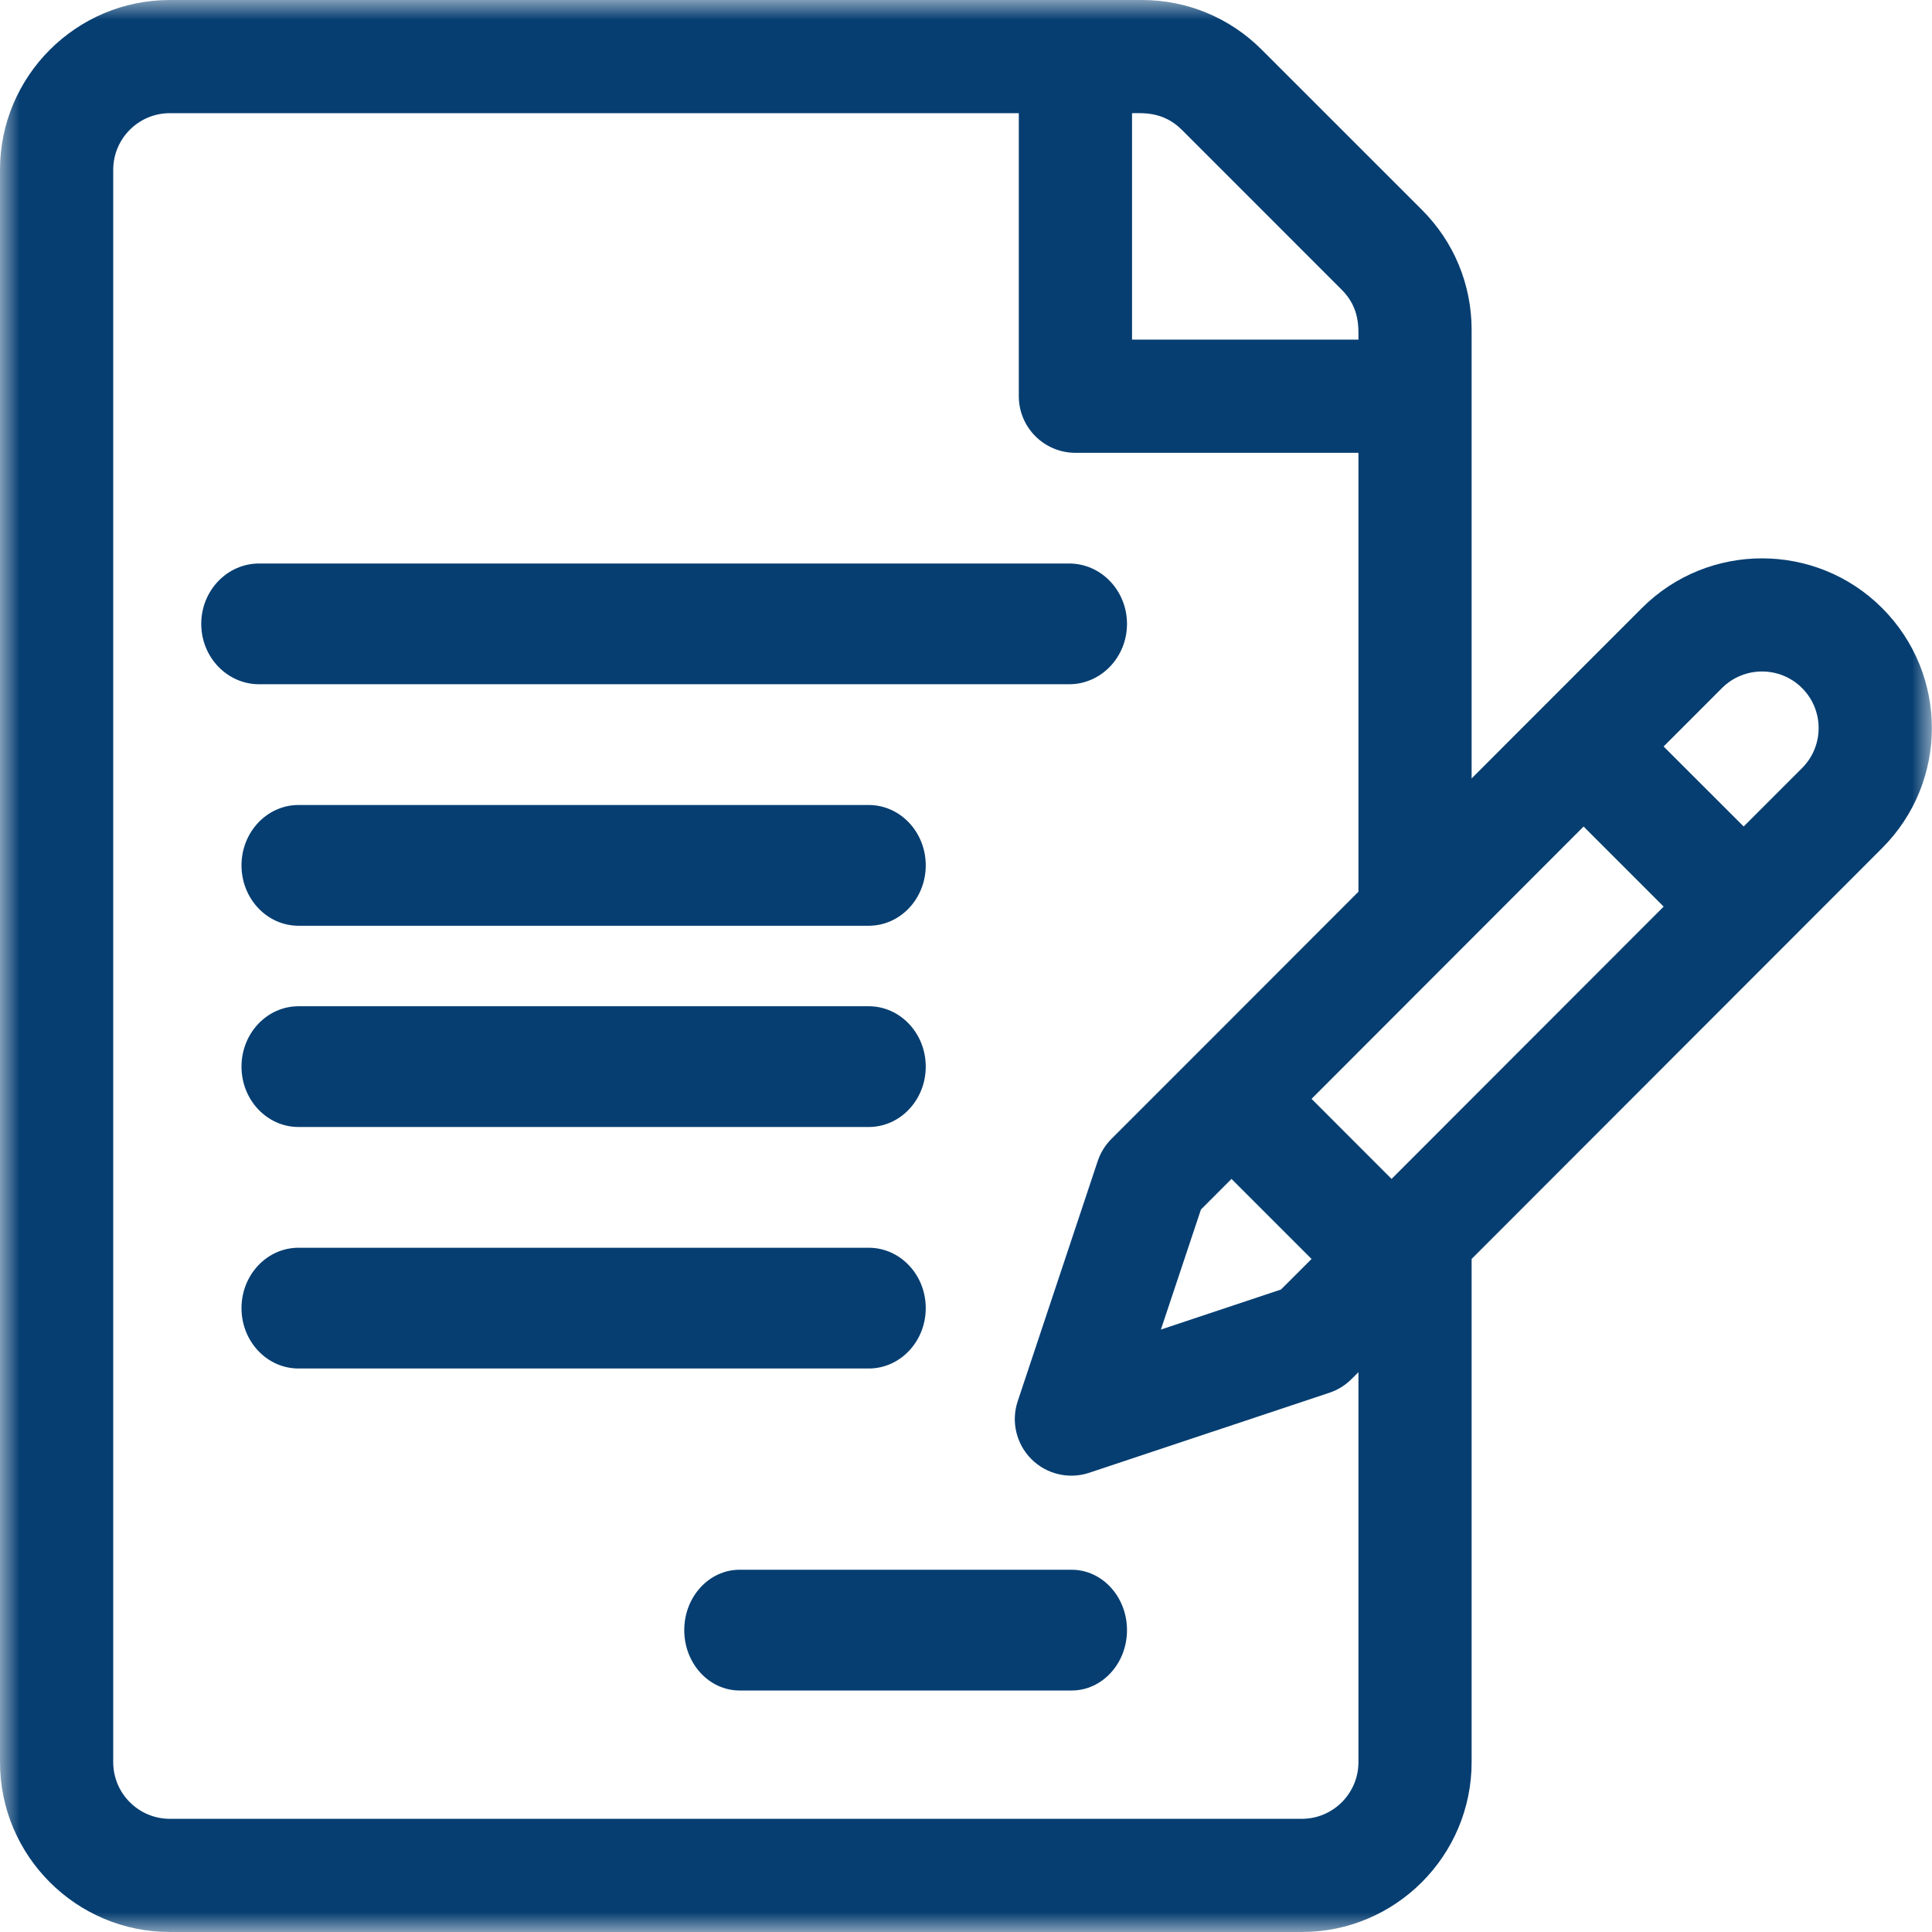
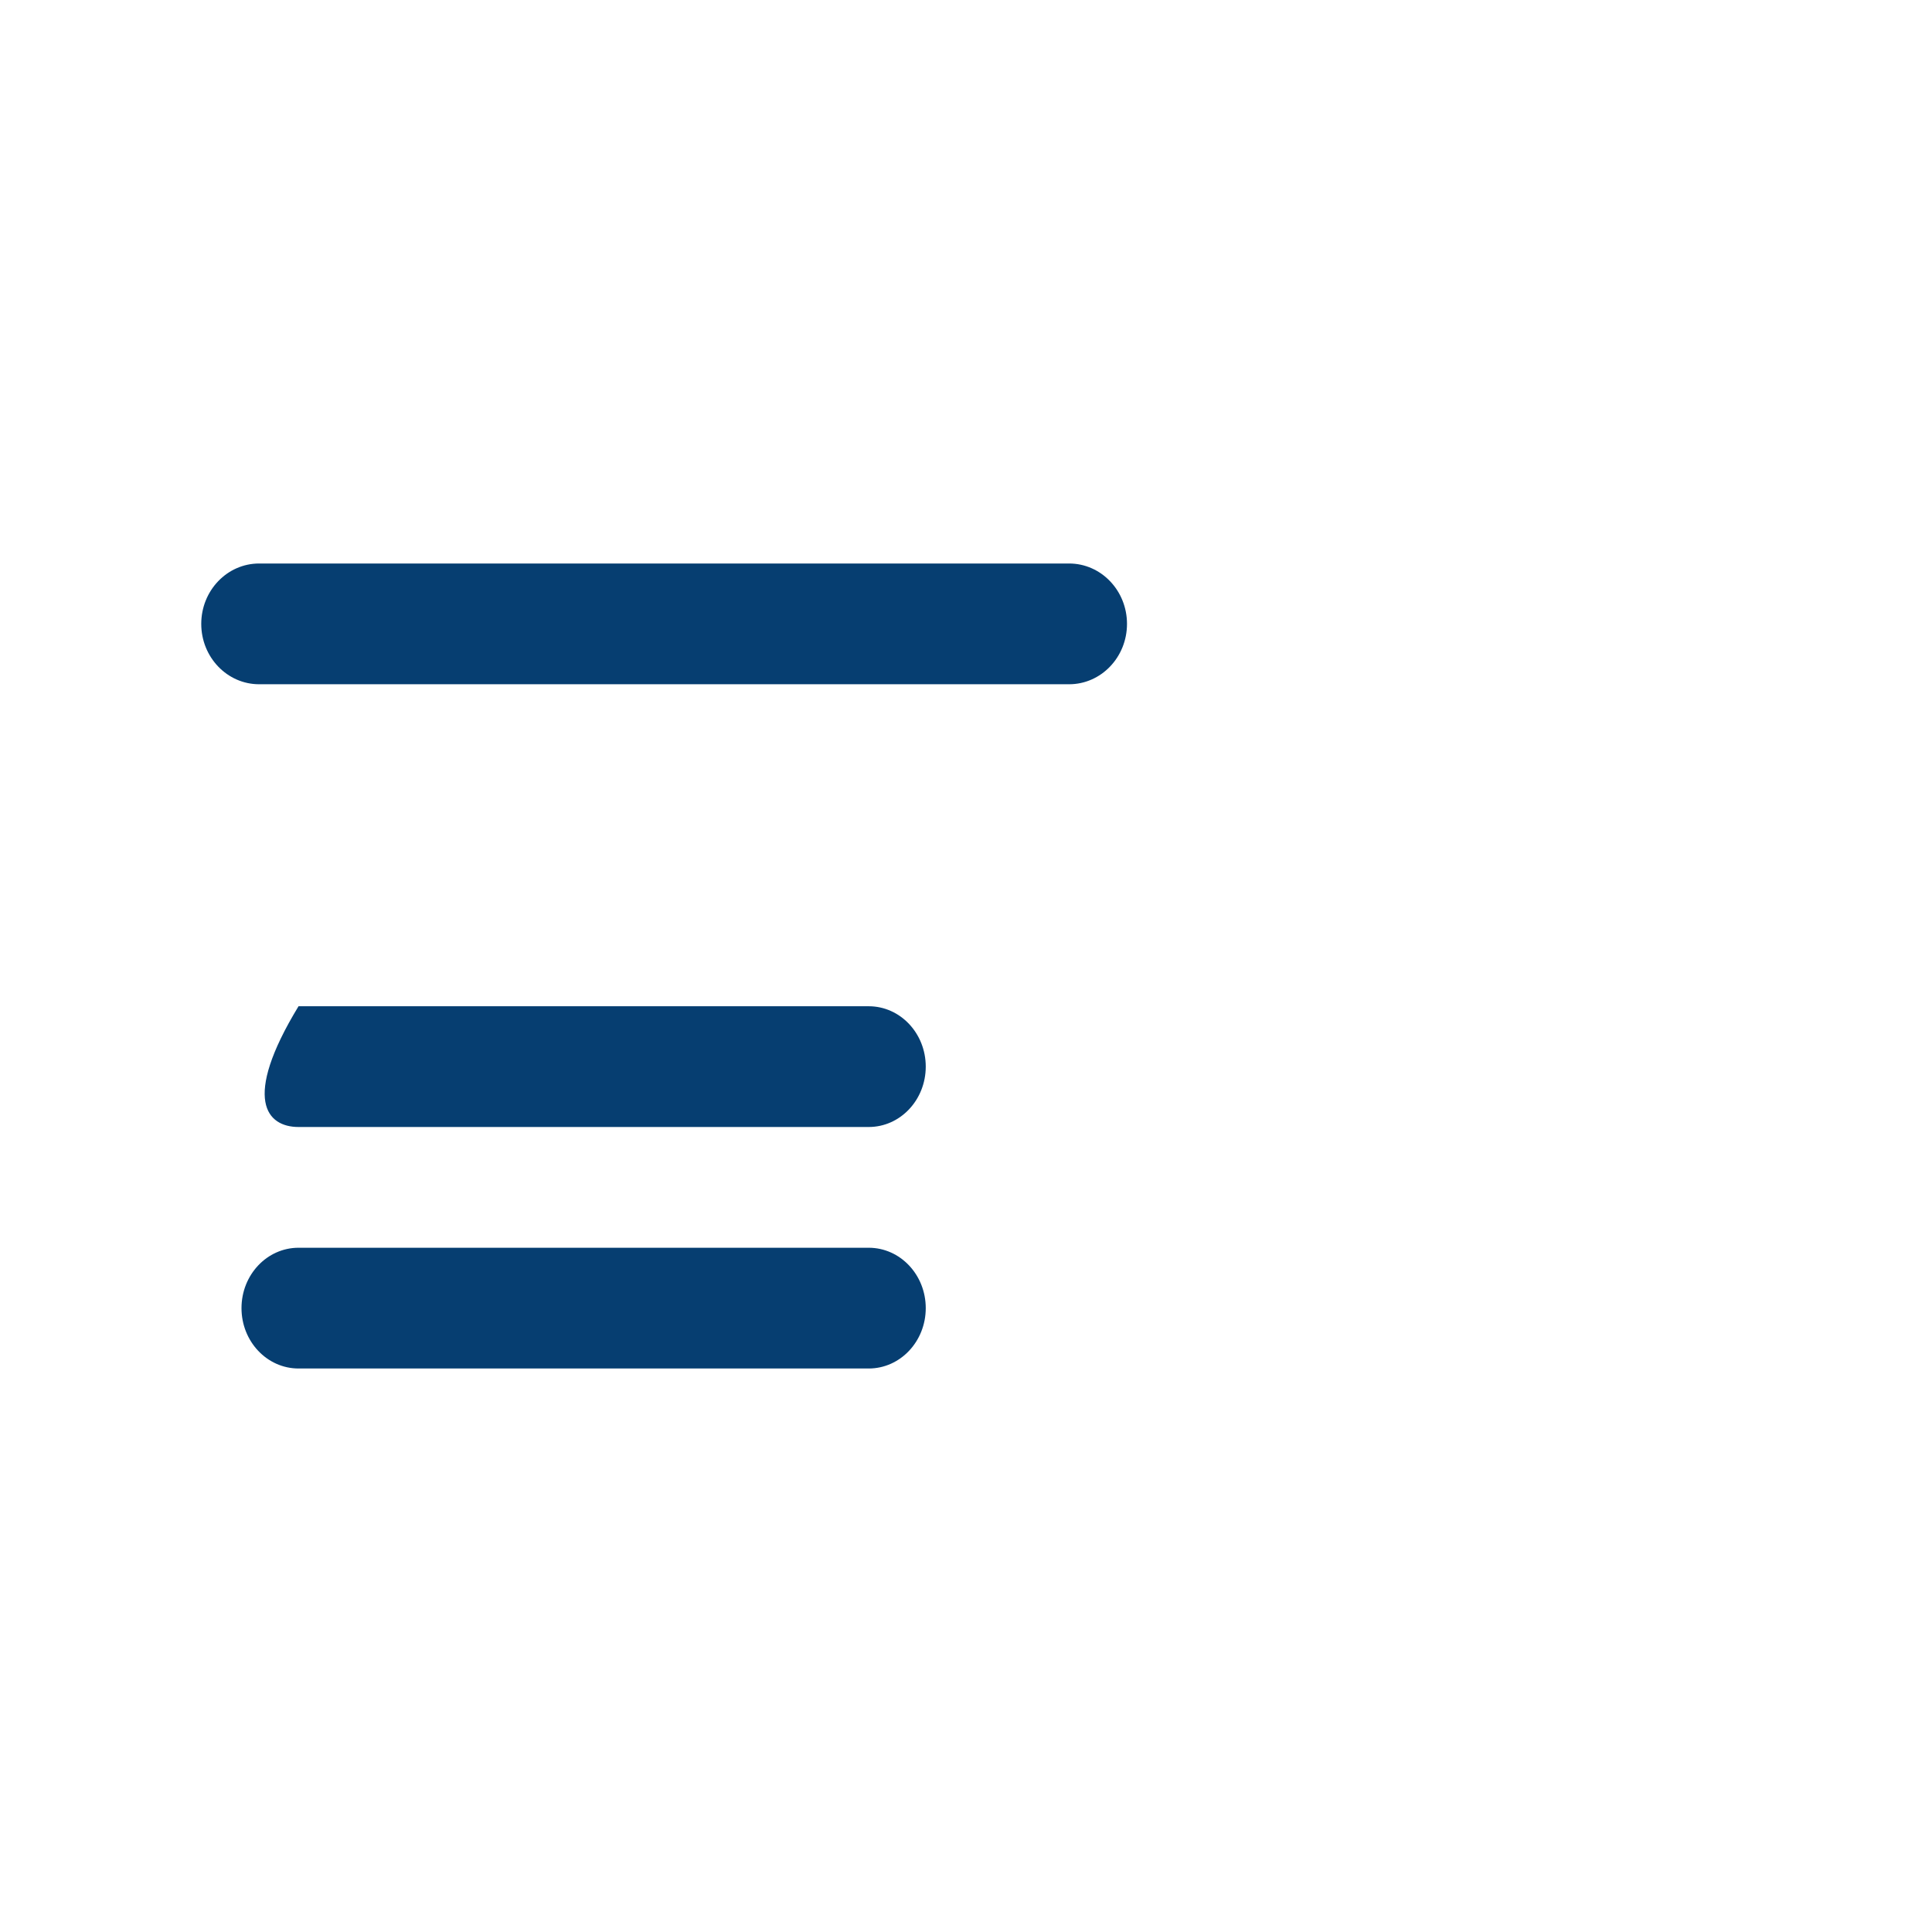
<svg xmlns="http://www.w3.org/2000/svg" xmlns:xlink="http://www.w3.org/1999/xlink" width="48px" height="48px" viewBox="0 0 48 48" version="1.1">
  <title>Group 14</title>
  <desc>Created with Sketch.</desc>
  <defs>
    <polygon id="path-1" points="1.875e-05 0 47.997 0 47.997 48 1.875e-05 48" />
  </defs>
  <g id="Page-1" stroke="none" stroke-width="1" fill="none" fill-rule="evenodd">
    <g id="Seli-Overseas" transform="translate(-773, -1344)">
      <g id="Group-14" transform="translate(773, 1344)">
        <g id="Group-3">
          <mask id="mask-2" fill="white">
            <use xlink:href="#path-1" />
          </mask>
          <g id="Clip-2" />
-           <path d="M44.771,19.084 L43.321,20.534 L41.332,18.546 L42.783,17.094 C43.331,16.546 44.223,16.546 44.771,17.094 C45.32,17.643 45.322,18.532 44.771,19.084 Z M34.573,29.29 L32.585,27.301 C33.644,26.241 38.347,21.534 39.344,20.535 L41.333,22.524 L34.573,29.29 Z M30.596,29.29 L32.585,31.279 L31.825,32.038 L28.842,33.033 L29.837,30.05 L30.596,29.29 Z M33.75,43.781 C33.75,44.557 33.119,45.188 32.344,45.188 L4.219,45.188 C3.443,45.188 2.813,44.557 2.813,43.781 L2.813,4.219 C2.813,3.443 3.443,2.812 4.219,2.812 L25.312,2.812 L25.312,9.844 C25.312,10.62 25.942,11.25 26.719,11.25 L33.75,11.25 L33.75,22.155 C33.75,22.155 29.601,26.308 29.601,26.308 L27.613,28.296 C27.459,28.45 27.342,28.638 27.273,28.845 L25.285,34.812 C25.116,35.317 25.248,35.874 25.624,36.251 C26.002,36.628 26.559,36.759 27.063,36.59 L33.03,34.602 C33.237,34.533 33.425,34.416 33.579,34.262 L33.75,34.091 L33.75,43.781 Z M28.125,2.812 C28.391,2.812 28.903,2.766 29.361,3.224 L33.338,7.202 C33.784,7.648 33.75,8.137 33.75,8.438 L28.125,8.438 L28.125,2.812 Z M46.76,15.106 C45.115,13.461 42.439,13.461 40.793,15.106 C40.287,15.613 37.056,18.846 36.562,19.34 L36.562,8.196 C36.562,7.069 36.124,6.01 35.327,5.213 L31.349,1.236 C30.553,0.439 29.493,0 28.366,0 L4.219,0 C1.893,0 1.875e-05,1.893 1.875e-05,4.219 L1.875e-05,43.781 C1.875e-05,46.107 1.893,48 4.219,48 L32.344,48 C34.67,48 36.562,46.107 36.562,43.781 L36.562,31.278 L46.76,21.072 C48.409,19.423 48.409,16.755 46.76,15.106 Z" id="Fill-1" fill="#063E71" mask="url(#mask-2)" />
        </g>
        <path d="M26.562,14 L6.438,14 C5.644,14 5,14.672 5,15.5 C5,16.328 5.644,17 6.438,17 L26.562,17 C27.356,17 28,16.328 28,15.5 C28,14.672 27.356,14 26.562,14" id="Fill-4" fill="#063E71" />
-         <path d="M21.583,20 L7.417,20 C6.634,20 6,20.672 6,21.5 C6,22.328 6.634,23 7.417,23 L21.583,23 C22.366,23 23,22.328 23,21.5 C23,20.672 22.366,20 21.583,20" id="Fill-6" fill="#063E71" />
-         <path d="M21.583,25 L7.417,25 C6.634,25 6,25.672 6,26.5 C6,27.328 6.634,28 7.417,28 L21.583,28 C22.366,28 23,27.328 23,26.5 C23,25.672 22.366,25 21.583,25" id="Fill-8" fill="#063E71" />
+         <path d="M21.583,25 L7.417,25 C6,27.328 6.634,28 7.417,28 L21.583,28 C22.366,28 23,27.328 23,26.5 C23,25.672 22.366,25 21.583,25" id="Fill-8" fill="#063E71" />
        <path d="M21.583,31 L7.417,31 C6.634,31 6,31.672 6,32.5 C6,33.328 6.634,34 7.417,34 L21.583,34 C22.366,34 23,33.328 23,32.5 C23,31.672 22.366,31 21.583,31" id="Fill-10" fill="#063E71" />
-         <path d="M26.625,39 L18.375,39 C17.616,39 17,39.672 17,40.5 C17,41.328 17.616,42 18.375,42 L26.625,42 C27.384,42 28,41.328 28,40.5 C28,39.672 27.384,39 26.625,39" id="Fill-12" fill="#063E71" />
      </g>
    </g>
  </g>
</svg>